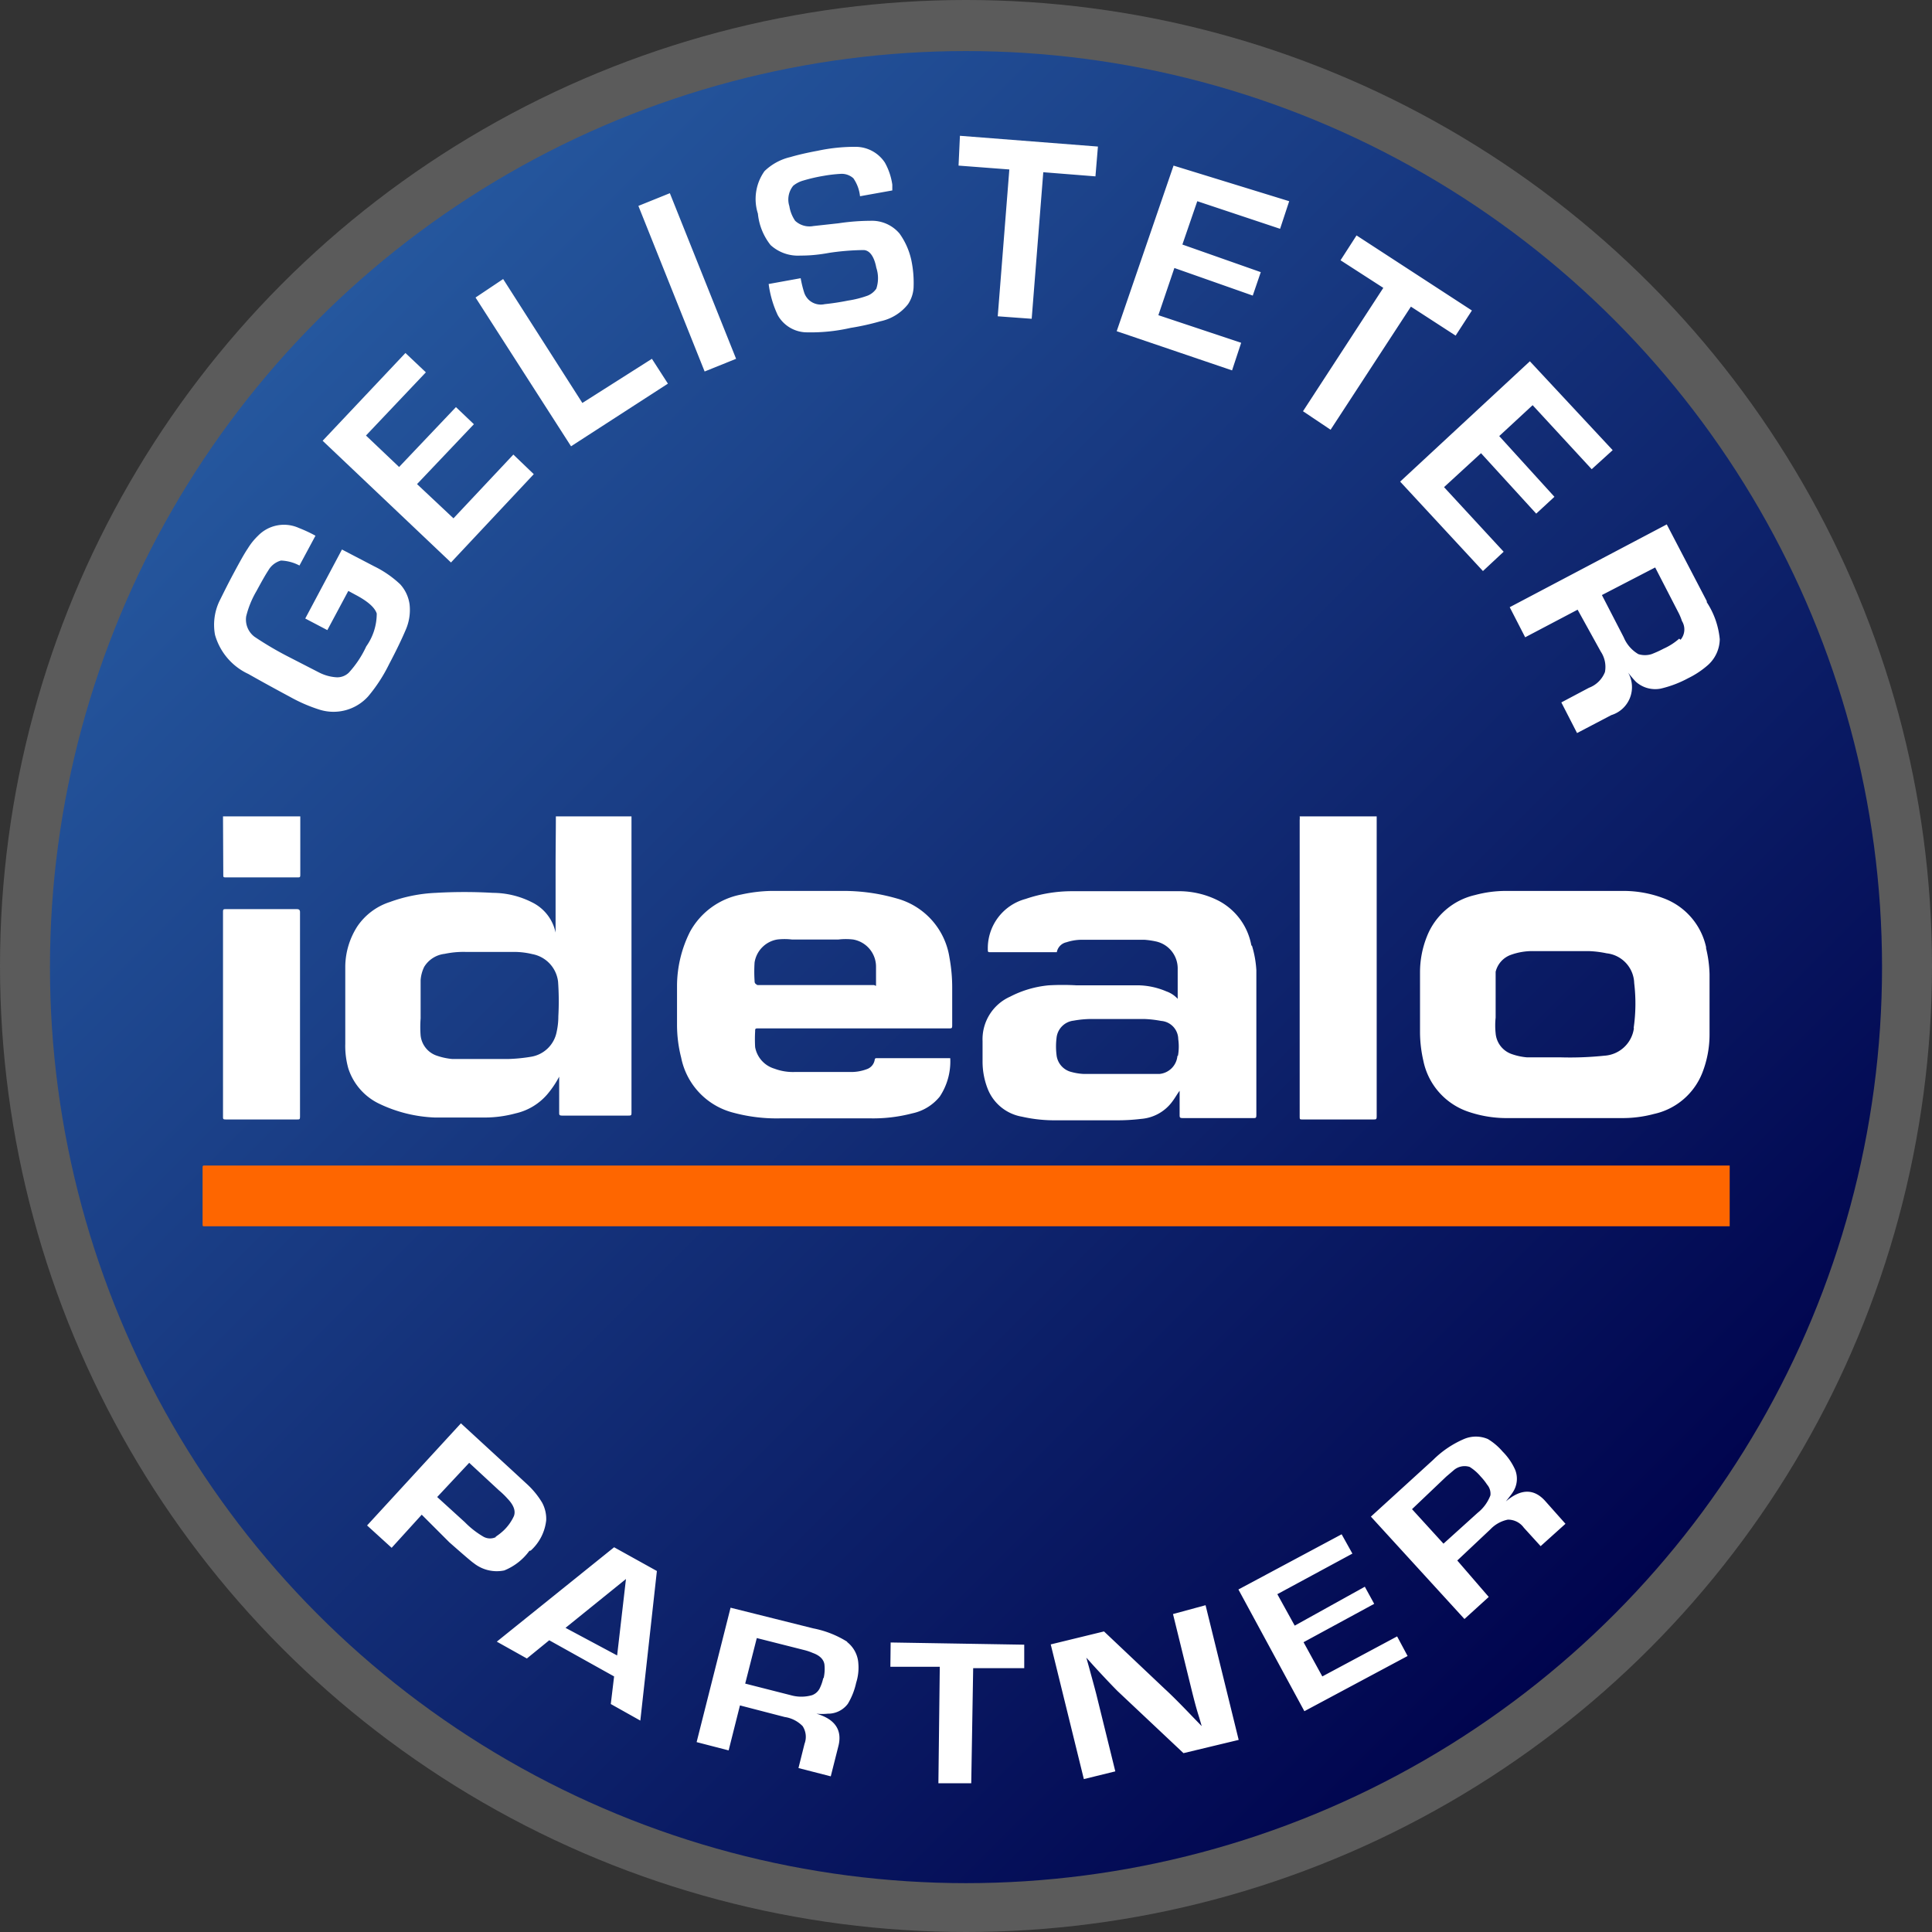
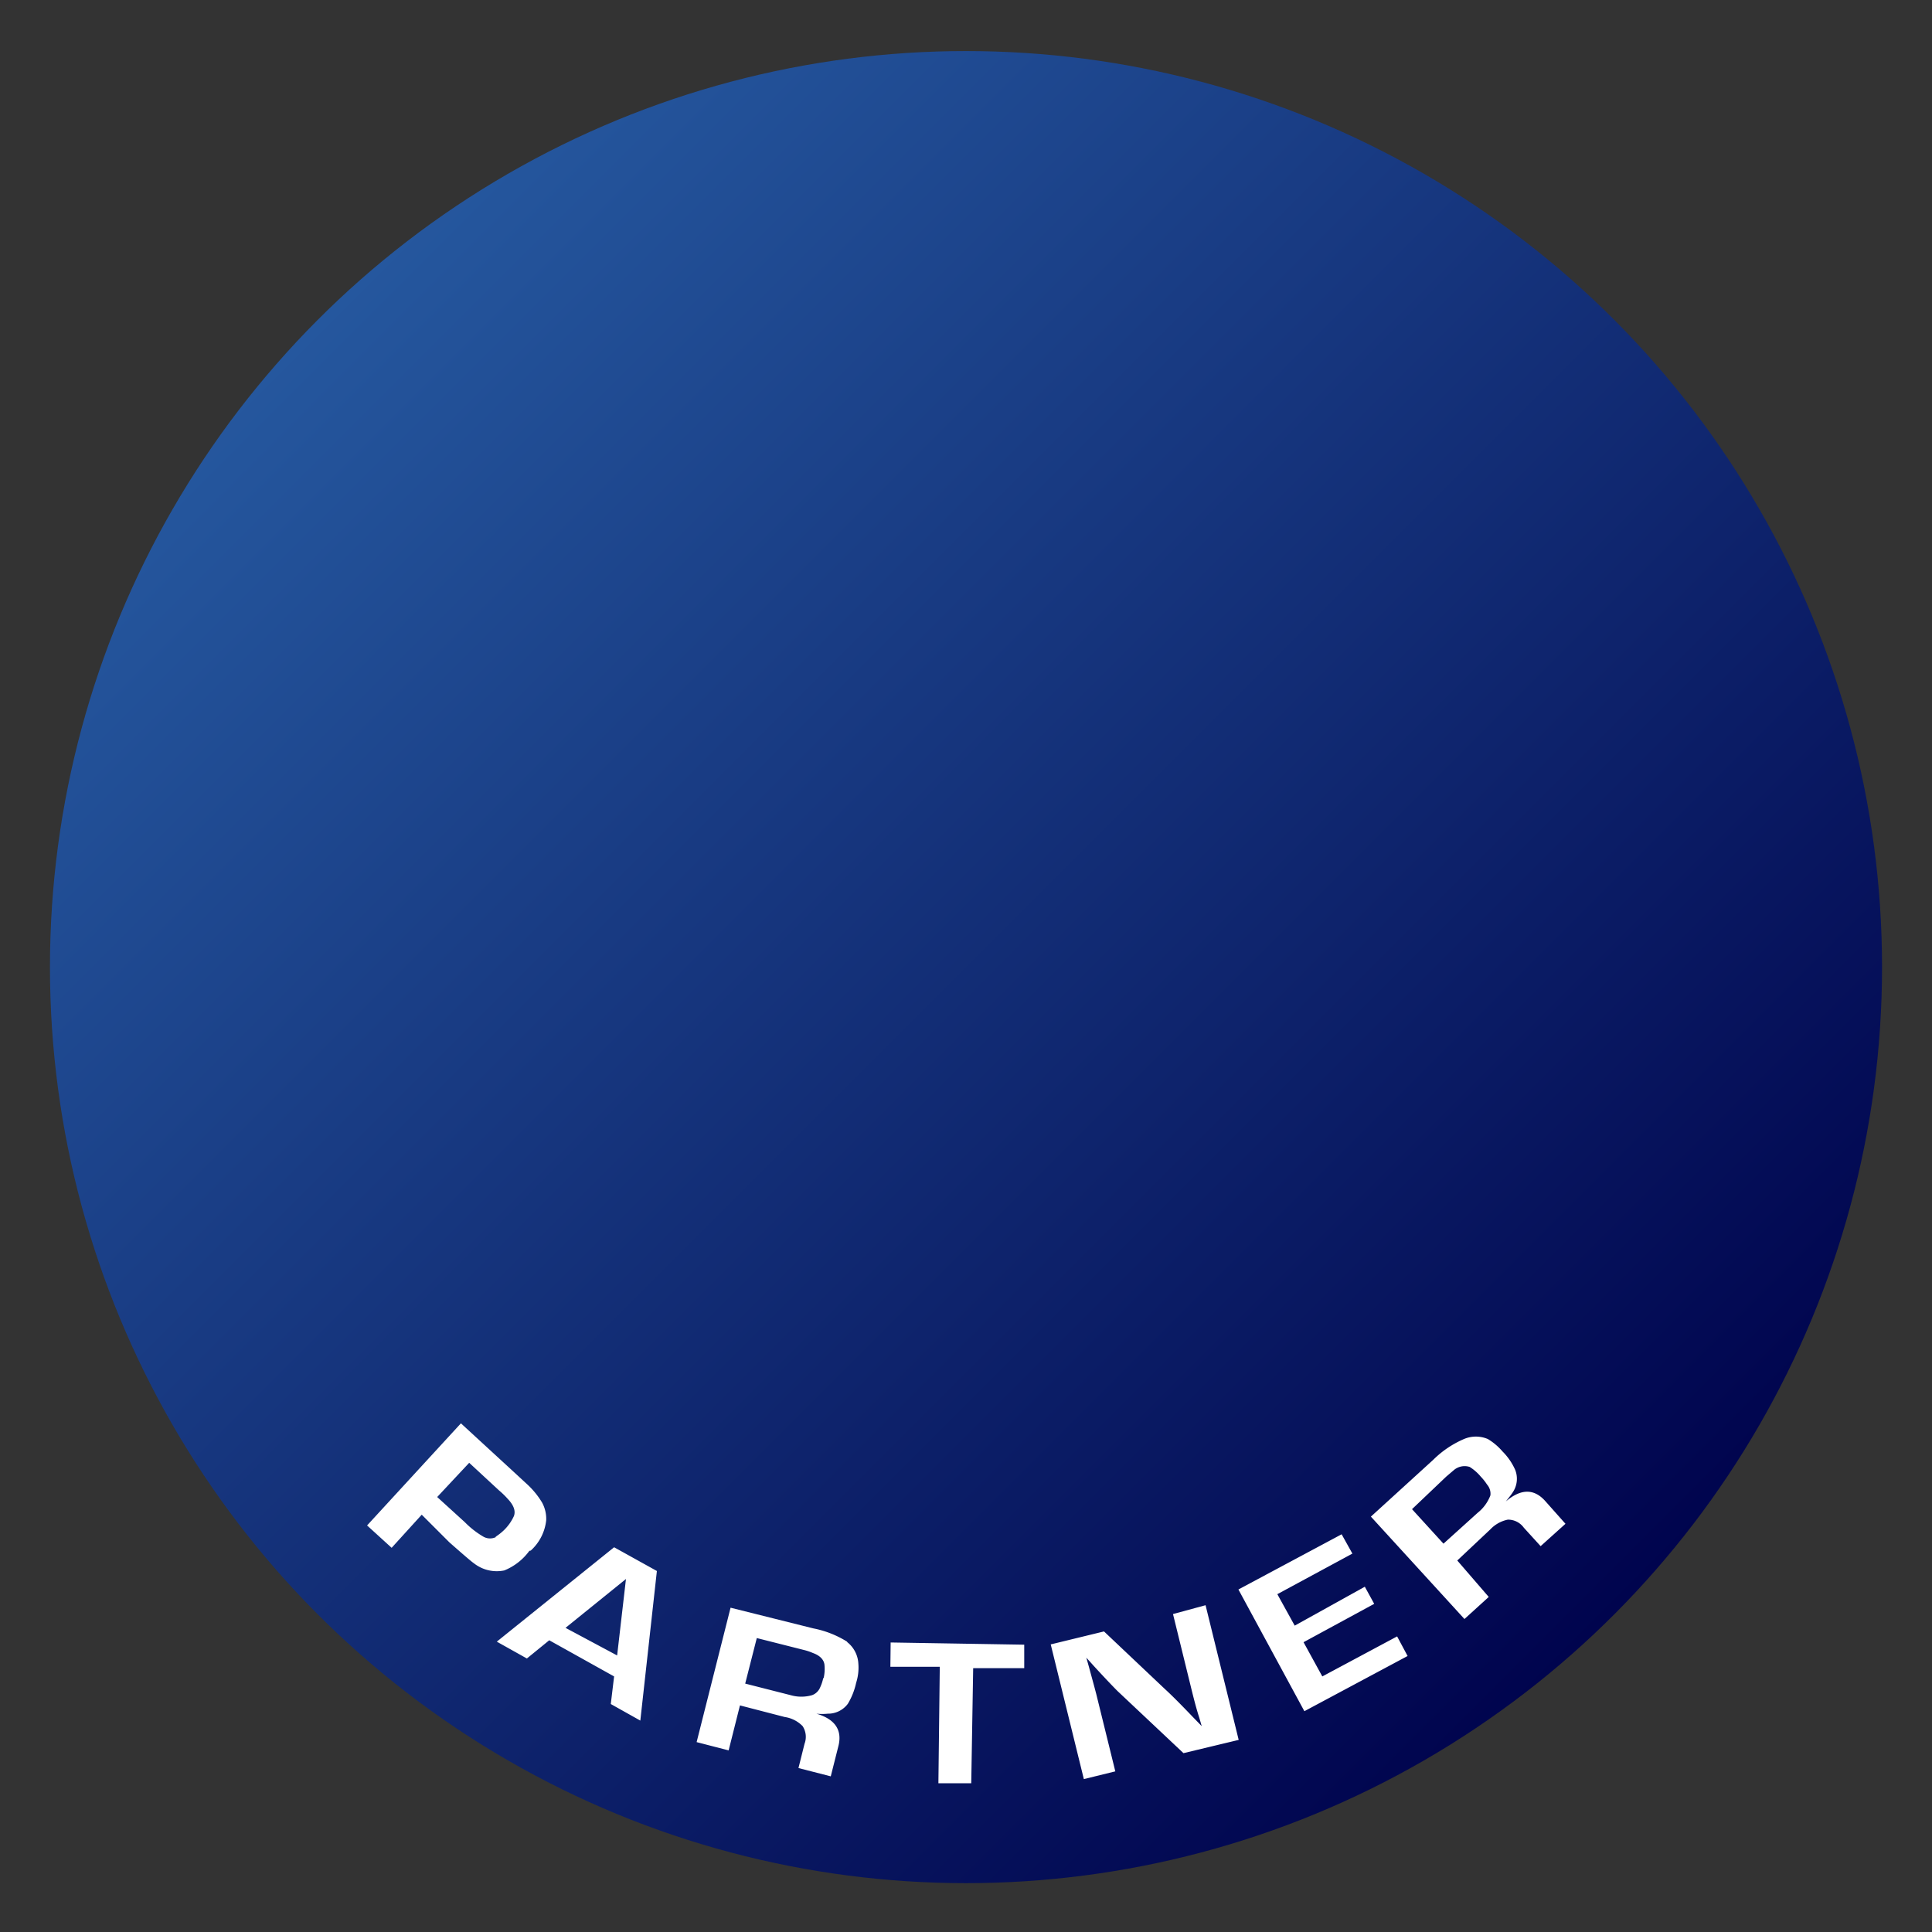
<svg xmlns="http://www.w3.org/2000/svg" viewBox="0 0 70 70">
  <rect x="0" y="0" width="70" height="70" fill="#333333" stroke="none" />
  <defs>
    <linearGradient id="gradient" x1="58.48" y1="58.51" x2="11.53" y2="11.57" gradientUnits="userSpaceOnUse">
      <stop offset="0" stop-color="#00044e" />
      <stop offset="1" stop-color="#25579e" />
    </linearGradient>
    <style>
      .cls-4{fill:#fff}
    </style>
  </defs>
-   <circle cx="35" cy="35" r="35" style="fill:#5b5b5b" />
  <circle cx="35" cy="35.04" r="33.19" style="fill:url(#gradient)" />
-   <path d="M62.67 42.24v2.19H7.4c-.05 0-.06 0-.06-.06v-2.05c0-.07 0-.1.09-.09h55.24Z" style="fill:#fe6600" />
-   <path id="Idealo" class="cls-4" d="M20.13 31.37v2.42a1.58 1.58 0 0 0-.86-1.1 3.15 3.15 0 0 0-1.41-.34 18 18 0 0 0-2.07 0 5.5 5.5 0 0 0-1.66.33 2.26 2.26 0 0 0-1.18.88 2.74 2.74 0 0 0-.44 1.44v2.82a3 3 0 0 0 .11.89A2.15 2.15 0 0 0 13.76 40a5.1 5.1 0 0 0 2 .49h1.8a4.3 4.3 0 0 0 1.12-.15 2.13 2.13 0 0 0 1.14-.68 3.5 3.5 0 0 0 .44-.65v1.3c0 .08 0 .11.11.11h2.37c.14 0 .14 0 .14-.14v-10.7h-2.74c0 .6-.01 1.19-.01 1.79m.1 5.45a2.6 2.6 0 0 1-.06.56 1.13 1.13 0 0 1-.94.91 6 6 0 0 1-.83.08h-2.01a2.4 2.4 0 0 1-.59-.13.87.87 0 0 1-.56-.72 4 4 0 0 1 0-.62v-1.39a1.3 1.3 0 0 1 .13-.48 1 1 0 0 1 .74-.47 3.3 3.3 0 0 1 .77-.07h1.76a2.8 2.8 0 0 1 .65.08 1.15 1.15 0 0 1 .93 1 10 10 0 0 1 .01 1.25m26.86-7.24a.6.6 0 0 1 0 .13v10.72c0 .14 0 .13.13.13h2.54c.1 0 .12 0 .12-.12V29.58Zm-39 2.11c0 .09 0 .1.1.1h2.57c.12 0 .12 0 .12-.13v-2.08h-2.8Zm53.73 2.65a2.45 2.45 0 0 0-1.56-1.8 4.1 4.1 0 0 0-1.43-.26h-4.26a4.3 4.3 0 0 0-1.13.15 2.46 2.46 0 0 0-1.74 1.5 3.5 3.5 0 0 0-.25 1.31v2.19a4.7 4.7 0 0 0 .12 1 2.47 2.47 0 0 0 1.66 1.86 4.3 4.3 0 0 0 1.43.22h4.08a4.4 4.4 0 0 0 1.19-.15 2.44 2.44 0 0 0 1.74-1.47 3.8 3.8 0 0 0 .27-1.4V35.3a4.4 4.4 0 0 0-.13-.96Zm-2.62 2.91a1.15 1.15 0 0 1-1.07 1 12 12 0 0 1-1.58.06h-1.22a2.2 2.2 0 0 1-.56-.12.87.87 0 0 1-.58-.75 2.7 2.7 0 0 1 0-.57v-1.66a.87.87 0 0 1 .54-.61 2.3 2.3 0 0 1 .82-.14h2a3.7 3.7 0 0 1 .66.08 1.12 1.12 0 0 1 1 1.08 6.2 6.2 0 0 1-.02 1.63Zm-24.79 1.09h-2.64c-.05 0-.07 0-.08.07a.43.43 0 0 1-.29.33 1.6 1.6 0 0 1-.6.1h-2a1.9 1.9 0 0 1-.74-.12 1 1 0 0 1-.7-.78 5 5 0 0 1 0-.57c0-.09 0-.11.1-.11h6.93c.09 0 .11 0 .11-.11V35.8a6 6 0 0 0-.1-1.11 2.63 2.63 0 0 0-1.92-2.14 7 7 0 0 0-2-.27h-2.54a5.5 5.5 0 0 0-1.08.13A2.68 2.68 0 0 0 25 33.76a4.4 4.4 0 0 0-.47 1.92v1.44a4.8 4.8 0 0 0 .15 1.2 2.58 2.58 0 0 0 1.91 2 6 6 0 0 0 1.69.2h3.25a5.6 5.6 0 0 0 1.52-.18 1.74 1.74 0 0 0 1-.61 2.3 2.3 0 0 0 .38-1.37s.01-.02-.02-.02m-7.07-2.8a5 5 0 0 1 0-.67 1 1 0 0 1 .82-.83 2.3 2.3 0 0 1 .53 0h1.69a2.3 2.3 0 0 1 .53 0 1 1 0 0 1 .83 1v.57c0 .19 0 .08-.09.08h-4.21c-.08-.05-.1-.07-.1-.15m18-1.28a2.29 2.29 0 0 0-1.18-1.62 3.16 3.16 0 0 0-1.51-.35h-3.8a5.2 5.2 0 0 0-1.69.28 1.85 1.85 0 0 0-1.37 1.8c0 .13 0 .13.11.13h2.39a.45.45 0 0 1 .35-.36 1.8 1.8 0 0 1 .51-.09h2.32a3 3 0 0 1 .41.06 1 1 0 0 1 .79 1v1.08a1 1 0 0 0-.41-.27 2.7 2.7 0 0 0-1-.22H39a9 9 0 0 0-1 0 3.8 3.8 0 0 0-1.4.41 1.69 1.69 0 0 0-1 1.61v.74a2.7 2.7 0 0 0 .19 1 1.63 1.63 0 0 0 1.24 1 5.3 5.3 0 0 0 1.26.13h2.14a7 7 0 0 0 .91-.05 1.55 1.55 0 0 0 1.15-.65c.09-.12.16-.25.25-.37v.87c0 .09 0 .12.11.12h2.56c.09 0 .11 0 .11-.12v-5.24a3.8 3.8 0 0 0-.16-.89Zm-2.68 4a.72.72 0 0 1-.64.65h-2.77a2 2 0 0 1-.43-.07.71.71 0 0 1-.54-.62 2.5 2.5 0 0 1 0-.61.7.7 0 0 1 .62-.63 3.7 3.7 0 0 1 .67-.06h1.88a4 4 0 0 1 .62.07.67.67 0 0 1 .62.66 1.9 1.9 0 0 1-.01.6Zm-31.9-5.32H8.19c-.09 0-.11 0-.11.1v7.42c0 .08 0 .1.1.1h2.58c.1 0 .11 0 .11-.12v-7.39c0-.05-.01-.11-.11-.11" />
-   <path id="Gelisteter" class="cls-4" d="m21.1 14.6-2.87-4.49-1 .67 3.46 5.39 3.51-2.27-.58-.9Zm11.49-6.14A1.31 1.31 0 0 0 31.53 8a8 8 0 0 0-1.15.09l-.91.1a.76.76 0 0 1-.66-.19 1.3 1.3 0 0 1-.21-.53.79.79 0 0 1 .14-.74 1 1 0 0 1 .37-.19 6 6 0 0 1 .74-.17 5 5 0 0 1 .6-.07.63.63 0 0 1 .47.16 1.4 1.4 0 0 1 .24.65l1.17-.21v-.21a2.3 2.3 0 0 0-.27-.8A1.27 1.27 0 0 0 31 5.32a6.4 6.4 0 0 0-1.36.14c-.38.07-.73.15-1 .23a2 2 0 0 0-.94.51 1.74 1.74 0 0 0-.24 1.54 2.17 2.17 0 0 0 .46 1.14 1.47 1.47 0 0 0 1.08.38c.16 0 .51 0 1.05-.1a9 9 0 0 1 1.23-.1c.24 0 .4.26.47.64a1.2 1.2 0 0 1 0 .76.7.7 0 0 1-.31.25 3.7 3.7 0 0 1-.71.18 9 9 0 0 1-.85.13.64.64 0 0 1-.57-.15.65.65 0 0 1-.17-.26 4 4 0 0 1-.13-.53l-1.16.21a3.8 3.8 0 0 0 .33 1.13 1.22 1.22 0 0 0 1 .62 6.5 6.5 0 0 0 1.64-.16 9 9 0 0 0 1.08-.24 1.72 1.72 0 0 0 1-.62 1.2 1.2 0 0 0 .2-.59 4 4 0 0 0-.08-1 2.6 2.6 0 0 0-.43-.97m-9.46-1 2.4 6 1.14-.46-2.4-6ZM14.5 21.17a3.8 3.8 0 0 0-.94-.65l-1.17-.61-1.33 2.5.8.42.76-1.42.24.13c.46.24.72.47.79.69a2.05 2.05 0 0 1-.38 1.19 3.7 3.7 0 0 1-.63.95.6.6 0 0 1-.44.17 1.6 1.6 0 0 1-.65-.18l-1.09-.56a12 12 0 0 1-1.24-.73.78.78 0 0 1-.3-.74 3.4 3.4 0 0 1 .37-.91c.19-.35.33-.6.43-.75a.76.76 0 0 1 .46-.36 1.55 1.55 0 0 1 .67.18l.58-1.08a5 5 0 0 0-.6-.28 1.31 1.31 0 0 0-1.48.28 2.3 2.3 0 0 0-.37.46c-.13.19-.3.5-.52.91s-.39.76-.51 1A2 2 0 0 0 7.79 23 2.23 2.23 0 0 0 9 24.42c.3.17.8.45 1.51.83a5.7 5.7 0 0 0 1.06.46 1.69 1.69 0 0 0 1.77-.48 5.7 5.7 0 0 0 .76-1.17c.26-.49.46-.91.6-1.24a1.8 1.8 0 0 0 .14-.92 1.35 1.35 0 0 0-.34-.73m1.93-2.39-1.32-1.24 2.06-2.17-.65-.62-2.06 2.17-1.2-1.14 2.17-2.29-.74-.7-3 3.18 4.65 4.41 3-3.2-.74-.71Zm45.41 3L60.39 19l-5.69 3 .56 1.09 1.9-1 .84 1.52a1 1 0 0 1 .15.74 1 1 0 0 1-.58.57l-1 .53.57 1.11 1.24-.65a1.06 1.06 0 0 0 .61-1.54 4 4 0 0 0 .28.33 1.05 1.05 0 0 0 .9.25 4 4 0 0 0 1-.38 3.2 3.2 0 0 0 .73-.49 1.28 1.28 0 0 0 .41-.92 2.94 2.94 0 0 0-.47-1.34Zm-1 1.36a2.2 2.2 0 0 1-.56.36 4 4 0 0 1-.44.2.8.8 0 0 1-.48 0 1.27 1.27 0 0 1-.53-.61l-.79-1.53 1.93-1 .83 1.61a2 2 0 0 1 .14.33.58.58 0 0 1-.05.68ZM34.73 6l1.84.14-.42 5.32 1.23.09.42-5.31 1.89.15.09-1.08-5-.39Zm18.93 10.42 2 2.19.66-.61-2-2.2 1.21-1.12L57.67 17l.76-.69-3-3.22-4.7 4.36 3 3.24.75-.7-2.16-2.34Zm-.92-4.26.59-.91-4.18-2.72-.58.9 1.55 1-2.91 4.47 1 .67 2.91-4.46ZM40.46 12l4.18 1.42.33-1-3-1 .58-1.71 2.84 1 .29-.85-2.84-1 .54-1.57 3 1 .33-1L42.52 6Z" />
  <path id="Partner" class="cls-4" d="M56 54.4q-.615-.705-1.44 0c.11-.14.2-.25.25-.33a.88.88 0 0 0 .09-.81 2.2 2.2 0 0 0-.46-.67 2.2 2.2 0 0 0-.53-.45 1.1 1.1 0 0 0-.87 0 3.6 3.6 0 0 0-1.11.75l-2.26 2.06 3.39 3.71.88-.8-1.14-1.32 1.2-1.13a1.2 1.2 0 0 1 .63-.35.7.7 0 0 1 .58.29l.61.67.9-.81Zm-2-.22a1.47 1.47 0 0 1-.46.63l-1.24 1.12-1.14-1.25 1.24-1.18.27-.23a.6.6 0 0 1 .58-.12 1.7 1.7 0 0 1 .4.35 2 2 0 0 1 .23.29.5.5 0 0 1 .12.39m-34.77 2a1.73 1.73 0 0 0 .56-1.1 1.23 1.23 0 0 0-.15-.64 3 3 0 0 0-.56-.68l-.52-.48-1.86-1.71-3.4 3.7.89.81 1.09-1.2 1 1c.5.44.8.7.89.76a1.34 1.34 0 0 0 1.1.26 2.1 2.1 0 0 0 .91-.71Zm-1.24-.5a.49.49 0 0 1-.47 0 3.2 3.2 0 0 1-.68-.53l-1-.91L17 53l1.08 1a3 3 0 0 1 .31.3c.22.23.3.44.23.63a1.7 1.7 0 0 1-.36.51 2 2 0 0 1-.32.25Zm.01 3.8 1.09.61.81-.66 2.35 1.31-.12 1 1.07.6.6-5.42-1.55-.86Zm4.36.5-1.87-1 2.19-1.77Zm20.14-1.5.69 2.81c.08.32.16.63.26.94l.09.31-.33-.34c-.44-.46-.78-.8-1-1L40 59.11l-1.93.47 1.2 4.88 1.14-.28-.69-2.8c-.08-.31-.17-.63-.27-1l-.09-.32.27.3c.44.48.73.78.86.91l2.39 2.25 2-.48-1.2-4.88Zm-11.81 1a3.6 3.6 0 0 0-1.22-.48l-3-.75-1.23 4.87 1.16.3.41-1.63 1.62.42a1.14 1.14 0 0 1 .65.33.71.71 0 0 1 .07.64l-.22.88 1.17.3.27-1.07c.16-.59-.1-1-.79-1.2a2 2 0 0 0 .41 0 .89.89 0 0 0 .73-.36 2.5 2.5 0 0 0 .3-.76 1.8 1.8 0 0 0 .08-.69 1.06 1.06 0 0 0-.4-.78Zm-.86 1.31a1.6 1.6 0 0 1-.12.36.5.5 0 0 1-.29.27 1.4 1.4 0 0 1-.77 0L27 61l.42-1.65 1.7.43a2 2 0 0 1 .33.11c.25.09.39.23.42.41a1.5 1.5 0 0 1-.03.51Zm18.08-.05-.68-1.24 2.56-1.39-.34-.62-2.54 1.41-.63-1.14L49 56.29l-.39-.7-3.74 2L47.26 62 51 60l-.38-.71Zm-15.65-.35h1.79L34 64.61h1.19l.07-4.17h1.85v-.85l-4.84-.08Z" />
</svg>